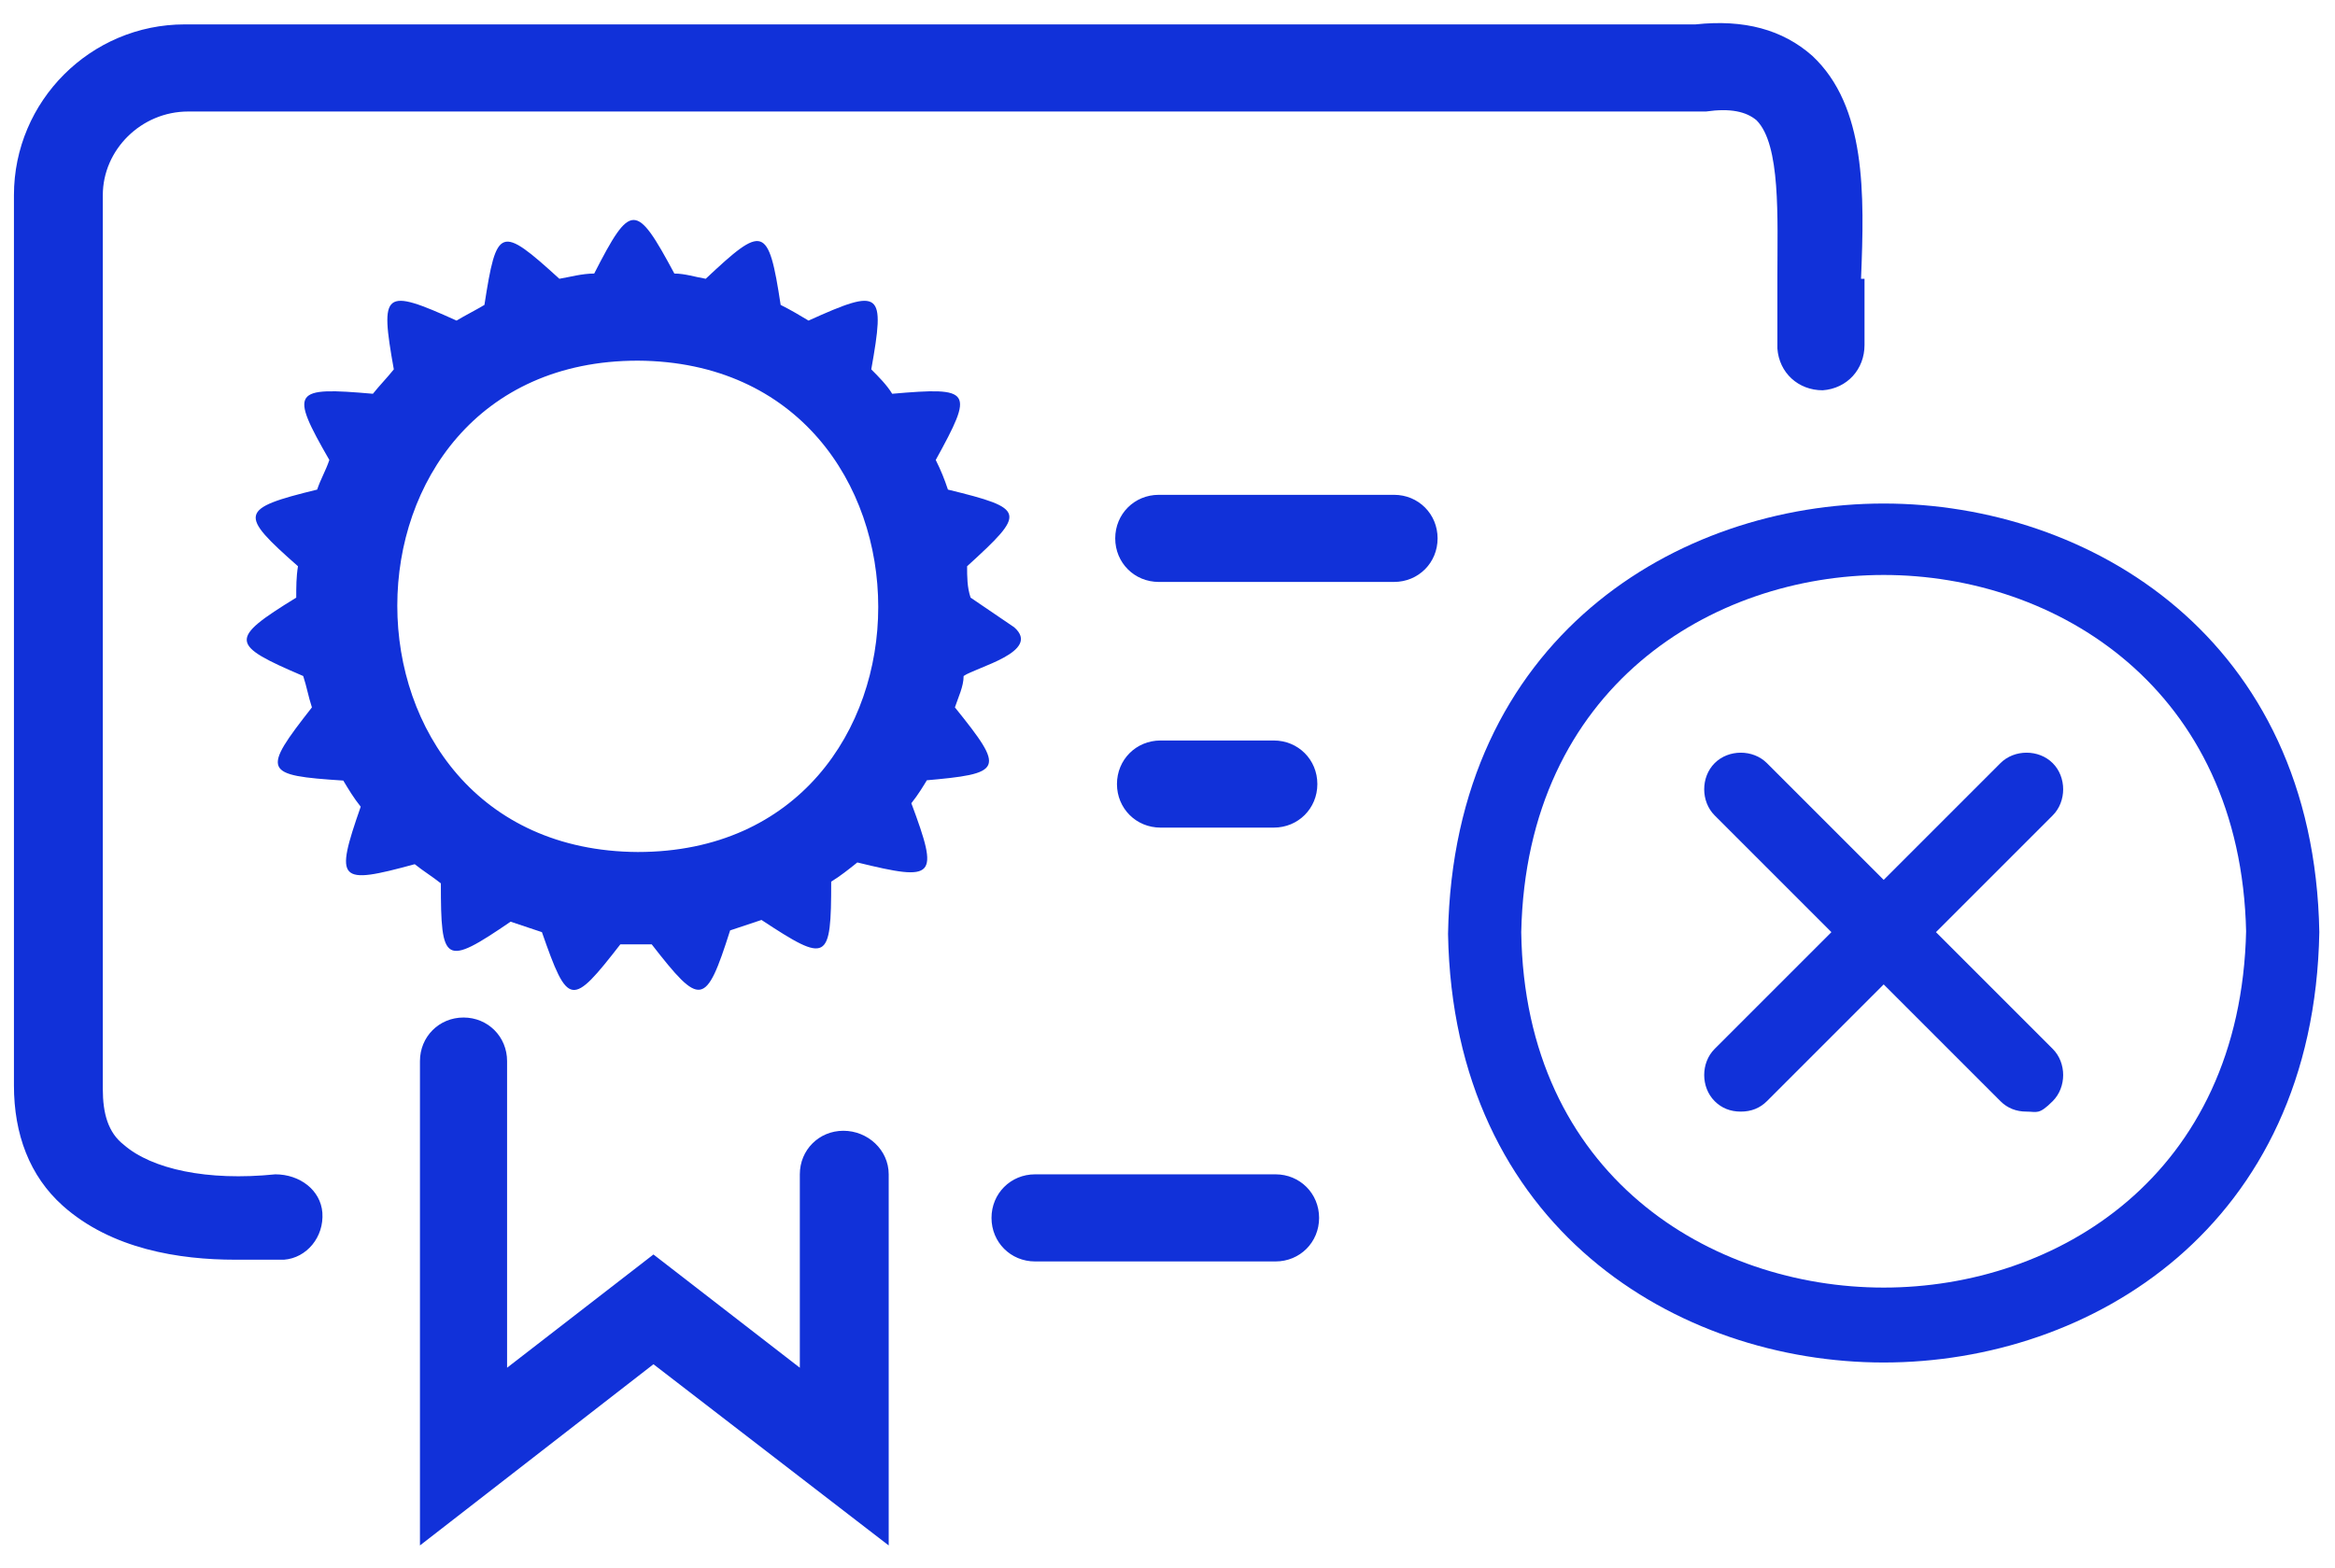
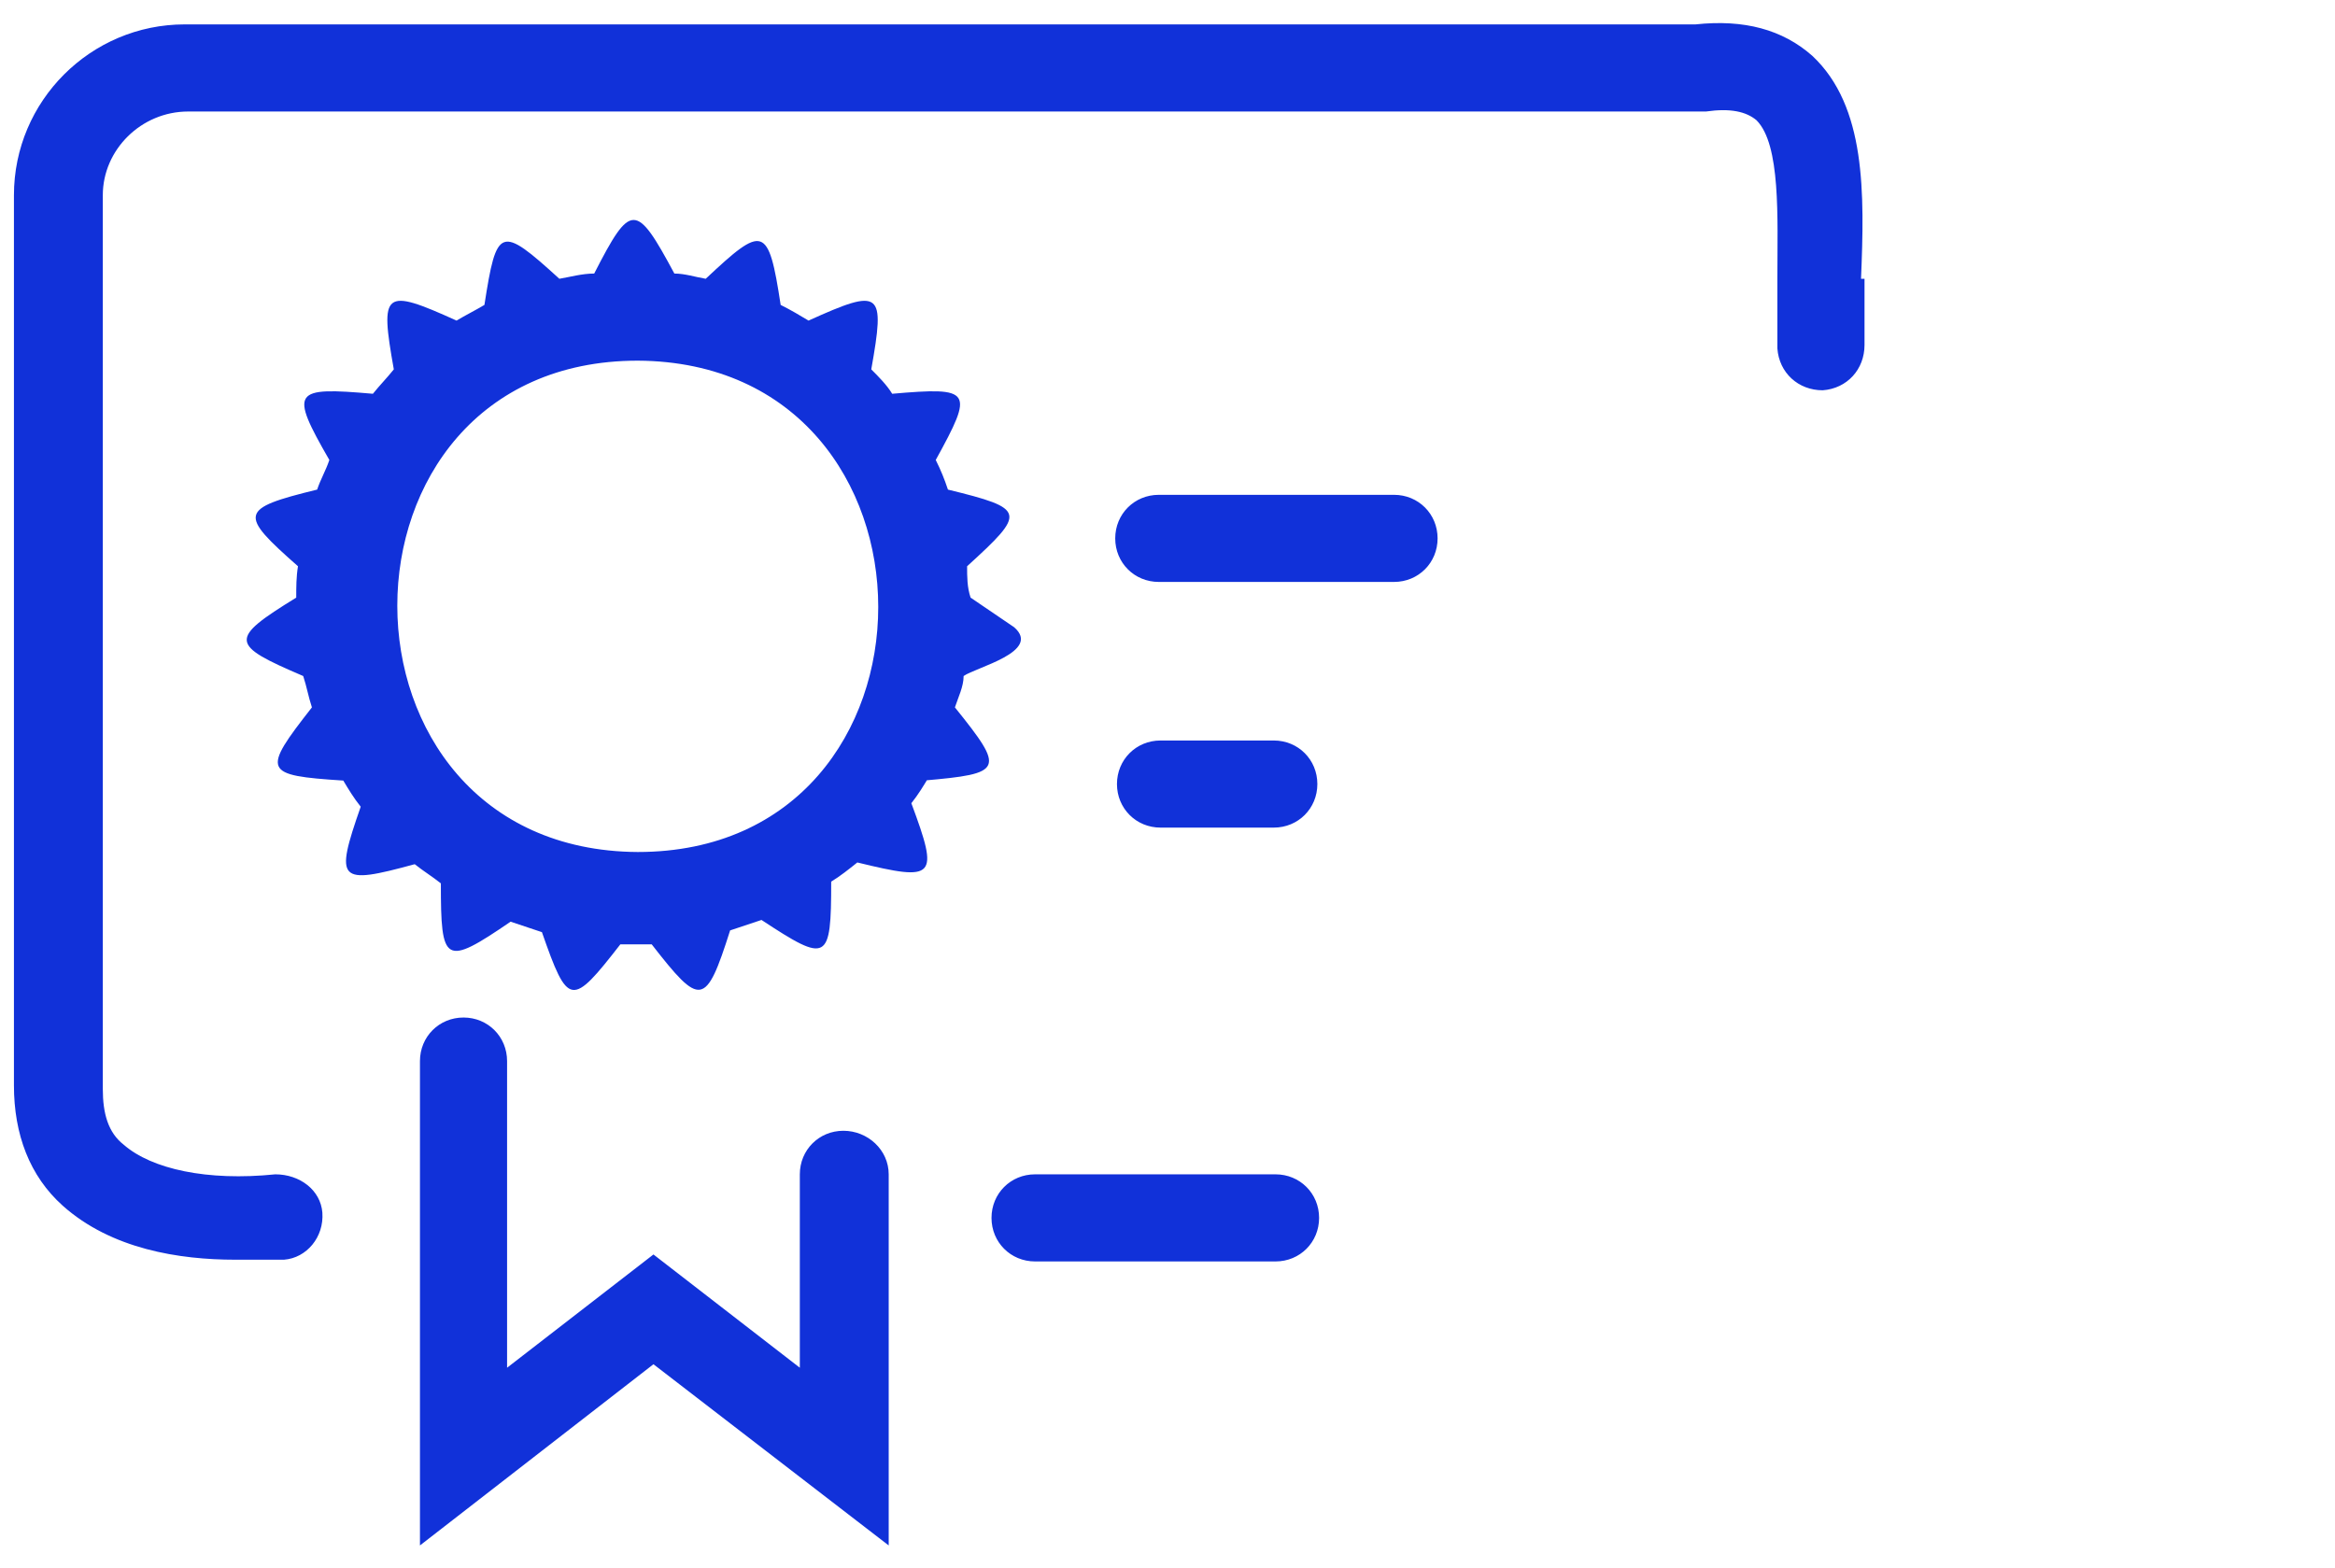
<svg xmlns="http://www.w3.org/2000/svg" id="Layer_1" data-name="Layer 1" version="1.1" viewBox="0 0 134 90">
  <defs>
    <style> .cls-1 { fill: #1131d9; stroke-width: 0px; } </style>
  </defs>
  <path class="cls-1" d="M107,16v3.8c0,1.4-1,2.5-2.4,2.6-1.4,0-2.5-1-2.6-2.4v-4.1c0-3.4.2-7.6-1.2-9-.6-.5-1.5-.7-2.9-.5H10.8c-2.7,0-4.9,2.2-4.9,4.8v51.3c0,1.4.3,2.5,1.2,3.2,1.6,1.4,4.8,2.1,8.7,1.7,1.4,0,2.6.9,2.7,2.2.1,1.4-.9,2.6-2.2,2.7-.8,0-1.7,0-2.8,0-3.2,0-7.1-.6-9.9-3.1-1.9-1.7-2.8-4.1-2.8-6.9h0V11.2C.8,5.8,5.2,1.4,10.6,1.4h86.7c2.8-.3,5,.3,6.7,1.8,3.1,2.9,3,7.9,2.8,12.8h.2ZM80,28.4h-13.5c-1.4,0-2.5,1.1-2.5,2.5s1.1,2.5,2.5,2.5h13.5c1.4,0,2.5-1.1,2.5-2.5s-1.1-2.5-2.5-2.5ZM73.1,47.5c1.4,0,2.5-1.1,2.5-2.5s-1.1-2.5-2.5-2.5h-6.5c-1.4,0-2.5,1.1-2.5,2.5s1.1,2.5,2.5,2.5h6.5ZM48.4,64.9h0c-1.4,0-2.5,1.1-2.5,2.5v11.1l-8.4-6.5-8.4,6.5v-17.6c0-1.4-1.1-2.5-2.5-2.5s-2.5,1.1-2.5,2.5v27.8l13.4-10.4,13.5,10.4v-21.3c0-1.4-1.2-2.5-2.6-2.5ZM53.3,44.6c-.3.5-.6,1-1,1.5,1.6,4.3,1.4,4.5-3.1,3.4-.5.4-1,.8-1.5,1.1,0,4.6-.2,4.7-4,2.2-.6.2-1.2.4-1.8.6-1.4,4.4-1.7,4.4-4.5.8h-1.8c-2.8,3.6-3,3.6-4.5-.7-.6-.2-1.2-.4-1.8-.6-3.8,2.6-4,2.4-4-2.2-.5-.4-1-.7-1.5-1.1-4.4,1.2-4.6,1-3.1-3.3-.4-.5-.7-1-1-1.5-4.6-.3-4.7-.5-1.8-4.2-.2-.6-.3-1.2-.5-1.8-4.2-1.8-4.3-2.1-.4-4.5,0-.6,0-1.2.1-1.8-3.4-3-3.4-3.3,1.1-4.4.2-.6.5-1.1.7-1.7-2.3-4-2.1-4.2,2.5-3.8.4-.5.8-.9,1.2-1.4-.8-4.5-.6-4.7,3.6-2.8.5-.3,1.1-.6,1.6-.9.7-4.5.9-4.6,4.3-1.5.6-.1,1.3-.3,2-.3,2.1-4.1,2.4-4.1,4.6,0,.6,0,1.2.2,1.8.3,3.3-3.1,3.6-3.1,4.3,1.5.6.3,1.1.6,1.6.9,4.2-1.9,4.4-1.7,3.6,2.8.4.4.9.9,1.2,1.4,4.6-.4,4.7-.2,2.5,3.8.3.6.5,1.1.7,1.7,4.5,1.1,4.5,1.3,1.1,4.4,0,.6,0,1.2.2,1.8l2.5,1.7c1.6,1.4-2.2,2.3-2.9,2.8,0,.6-.3,1.2-.5,1.8,2.9,3.6,2.8,3.8-1.8,4.2l.3-.2ZM36.6,20.7c-18.4,0-18.4,28.1,0,28.2,18.4,0,18.4-28.1,0-28.2ZM73.2,67.4h-13.8c-1.4,0-2.5,1.1-2.5,2.5s1.1,2.5,2.5,2.5h13.8c1.4,0,2.5-1.1,2.5-2.5s-1.1-2.5-2.5-2.5Z" />
-   <path class="cls-1" d="M117.8,46.8l-6.7,6.7,6.7,6.7c.8.8.8,2.2,0,3s-.9.6-1.5.6-1.1-.2-1.5-.6l-6.7-6.7-6.7,6.7c-.4.4-.9.6-1.5.6s-1.1-.2-1.5-.6c-.8-.8-.8-2.2,0-3l6.7-6.7-6.7-6.7c-.8-.8-.8-2.2,0-3s2.2-.8,3,0l6.7,6.7,6.7-6.7c.8-.8,2.2-.8,3,0s.8,2.2,0,3ZM133.1,53.5h0c-.3,16.9-13.1,24.7-25,24.7h0c-11.8,0-24.7-7.7-25-24.6.3-17,13.2-24.7,25-24.7h0c11.8,0,24.7,7.7,25,24.6h0ZM128.9,53.5c-.3-14-10.9-20.5-20.8-20.5h0c-9.8,0-20.5,6.4-20.8,20.5.2,14,10.9,20.4,20.8,20.4s20.5-6.4,20.8-20.5h0Z" />
</svg>